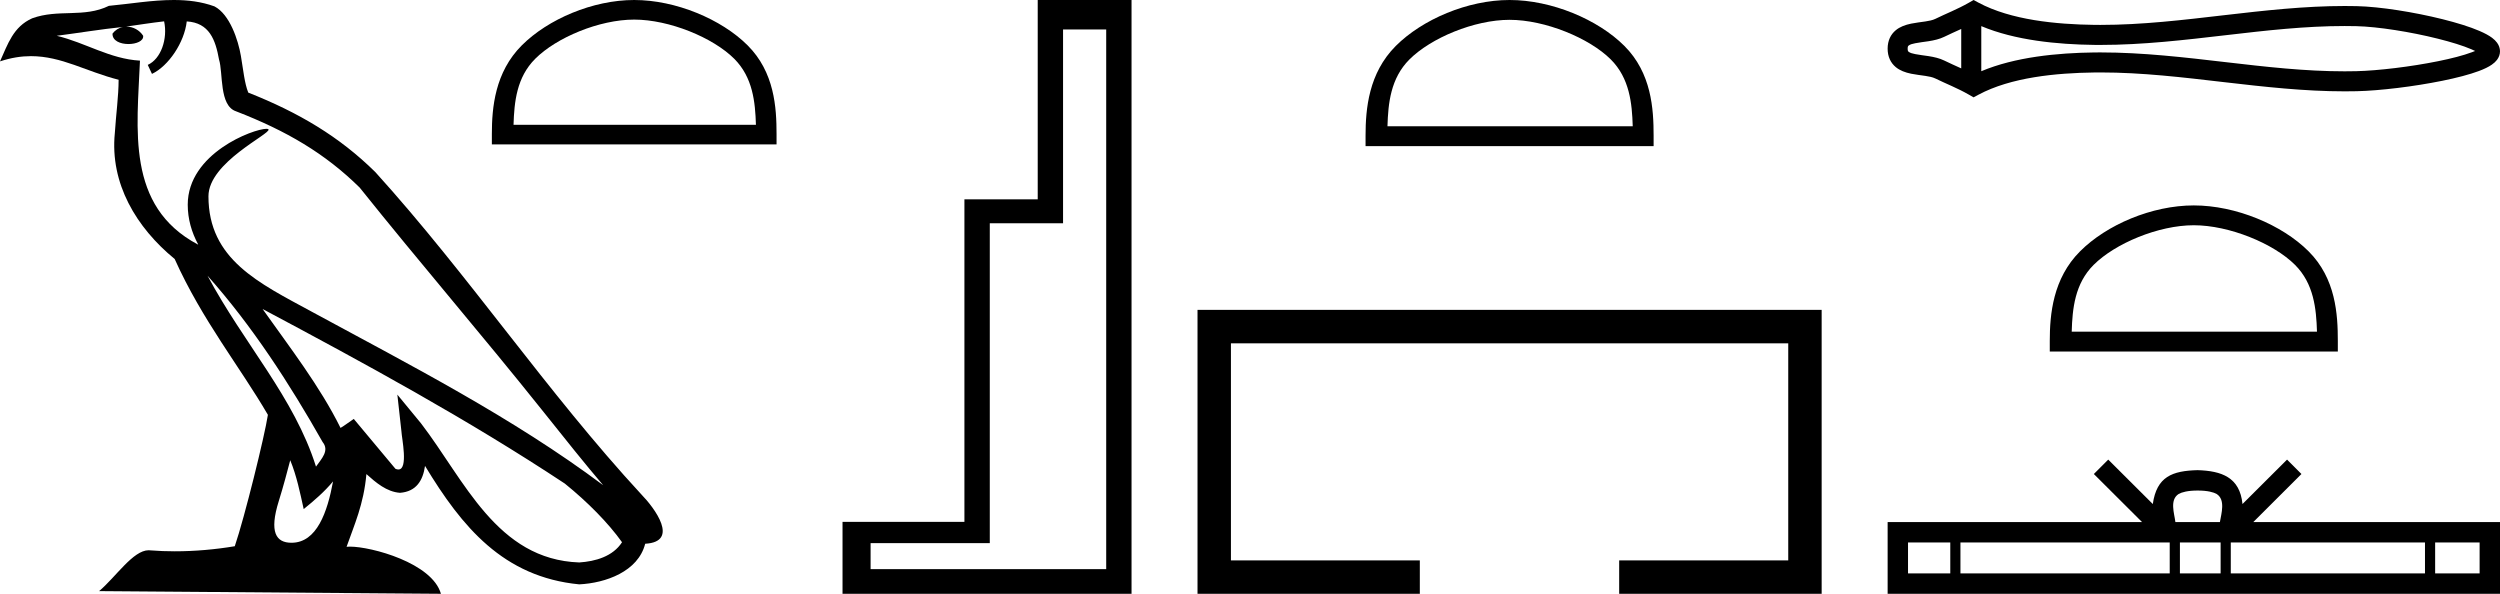
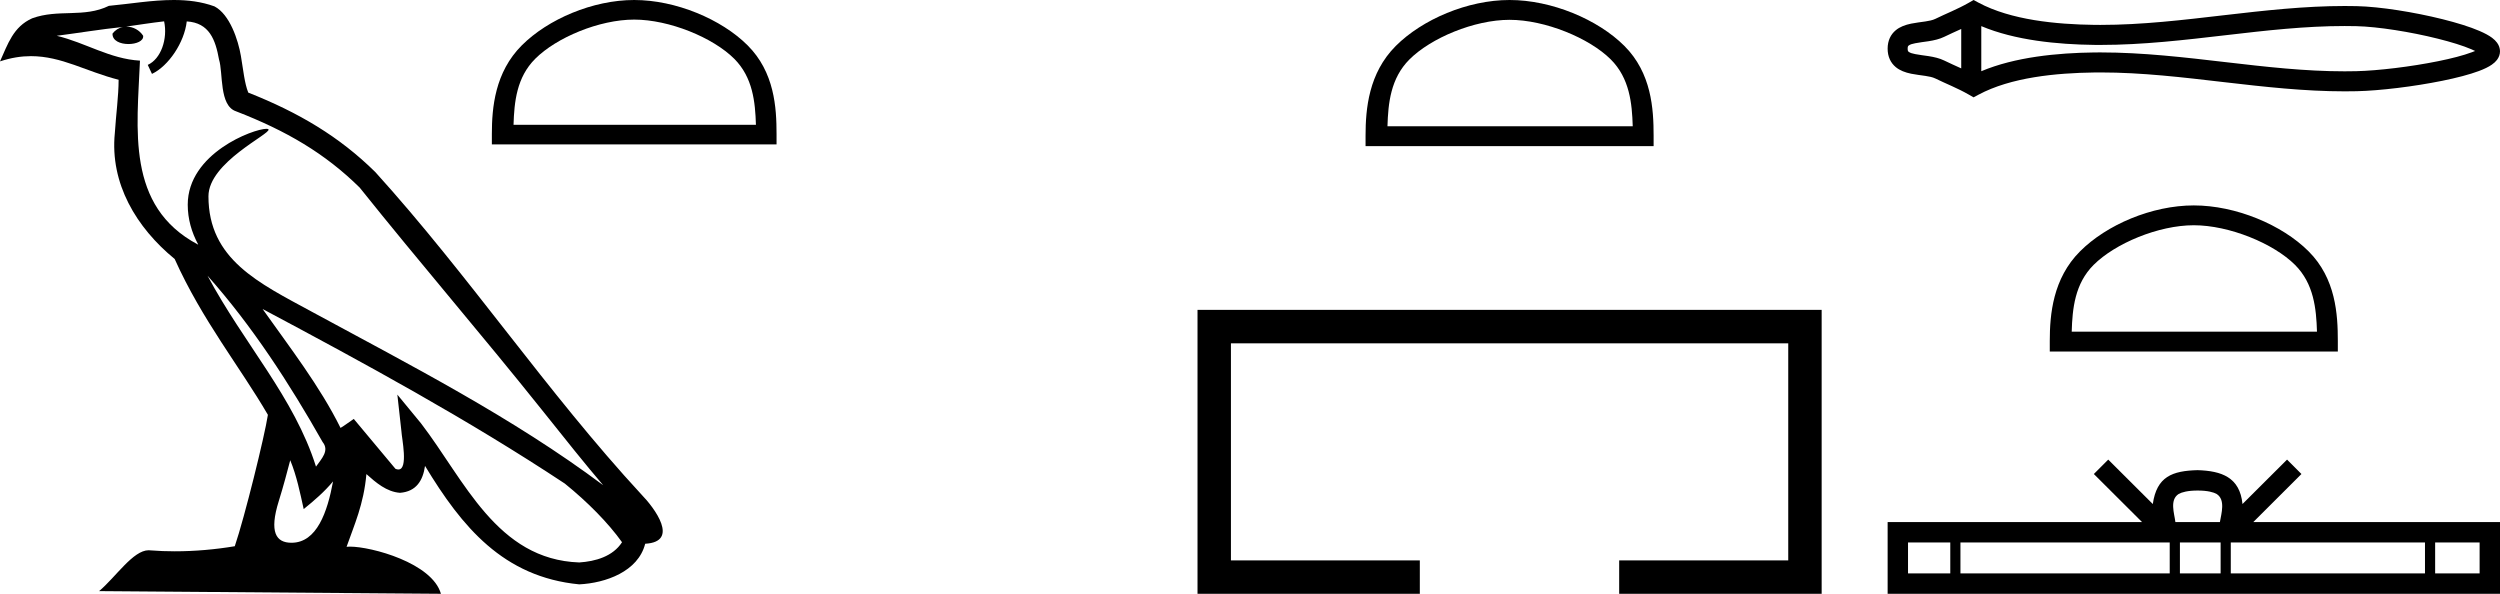
<svg xmlns="http://www.w3.org/2000/svg" width="75.784" height="18.0">
  <path d="M 6.291 8.358 L 6.291 8.358 C 7.651 9.886 8.776 11.629 9.78 13.4 C 9.991 13.66 9.753 13.898 9.579 14.145 C 8.918 12.046 7.397 10.426 6.291 8.358 ZM 4.975 0.647 C 5.089 1.176 4.88 1.787 4.479 1.967 L 4.607 2.24 C 5.108 2.002 5.589 1.289 5.661 0.649 C 6.345 0.69 6.532 1.205 6.639 1.803 C 6.768 2.211 6.638 3.203 7.155 3.374 C 8.684 3.966 9.853 4.651 10.903 5.686 C 12.713 7.95 14.605 10.143 16.415 12.41 C 17.119 13.292 17.762 14.1 18.285 14.709 C 15.535 12.654 12.463 11.082 9.449 9.448 C 7.847 8.578 6.319 7.866 6.319 5.95 C 6.319 4.92 8.218 4.056 8.14 3.922 C 8.133 3.911 8.111 3.905 8.076 3.905 C 7.686 3.905 5.691 4.645 5.691 6.205 C 5.691 6.637 5.807 7.038 6.008 7.412 C 6.005 7.412 6.002 7.412 5.999 7.412 C 3.81 6.252 4.158 3.906 4.243 1.838 C 3.333 1.788 2.584 1.291 1.72 1.085 C 2.39 0.998 3.058 0.886 3.729 0.817 L 3.729 0.817 C 3.603 0.842 3.488 0.916 3.411 1.018 C 3.401 1.238 3.65 1.335 3.893 1.335 C 4.13 1.335 4.362 1.243 4.339 1.083 C 4.232 0.916 4.036 0.807 3.836 0.807 C 3.83 0.807 3.825 0.807 3.819 0.807 C 4.153 0.76 4.598 0.689 4.975 0.647 ZM 8.798 13.951 C 8.994 14.427 9.095 14.932 9.206 15.432 C 9.525 15.174 9.834 14.908 10.096 14.593 L 10.096 14.593 C 9.925 15.519 9.607 16.453 8.836 16.453 C 8.369 16.453 8.153 16.138 8.453 15.182 C 8.594 14.731 8.706 14.3 8.798 13.951 ZM 7.96 9.367 L 7.96 9.367 C 11.081 11.029 14.171 12.708 17.122 14.659 C 17.817 15.222 18.437 15.85 18.856 16.437 C 18.578 16.869 18.048 17.018 17.559 17.05 C 15.061 16.963 14.083 14.555 12.763 12.834 L 12.045 11.962 L 12.169 13.079 C 12.178 13.281 12.384 14.232 12.077 14.232 C 12.05 14.232 12.021 14.226 11.987 14.211 L 10.724 12.699 C 10.589 12.788 10.462 12.889 10.323 12.972 C 9.696 11.705 8.78 10.525 7.96 9.367 ZM 5.266 0.0 C 4.611 0.0 3.939 0.118 3.301 0.177 C 2.542 0.548 1.772 0.265 0.975 0.555 C 0.399 0.813 0.238 1.337 0.0 1.861 C 0.339 1.748 0.648 1.702 0.939 1.702 C 1.867 1.702 2.615 2.169 3.596 2.418 C 3.595 2.911 3.517 3.47 3.481 4.033 C 3.328 5.559 4.132 6.898 5.295 7.851 C 6.128 9.706 7.28 11.128 8.121 12.575 C 8.021 13.225 7.416 15.678 7.117 16.558 C 6.533 16.656 5.91 16.712 5.297 16.712 C 5.049 16.712 4.804 16.703 4.563 16.684 C 4.544 16.681 4.526 16.68 4.507 16.68 C 4.034 16.68 3.514 17.488 3.004 17.919 L 13.366 18 C 13.102 17.066 11.261 16.57 10.607 16.57 C 10.569 16.57 10.535 16.572 10.506 16.575 C 10.737 15.914 11.025 15.294 11.107 14.371 C 11.396 14.63 11.721 14.91 12.125 14.939 C 12.62 14.902 12.821 14.564 12.884 14.123 C 14.005 15.977 15.259 17.491 17.559 17.714 C 18.354 17.675 19.344 17.328 19.558 16.483 C 20.612 16.424 19.839 15.396 19.448 14.994 C 16.579 11.889 14.212 8.344 11.377 5.216 C 10.285 4.139 9.053 3.411 7.526 2.807 C 7.413 2.528 7.376 2.131 7.302 1.694 C 7.221 1.217 6.967 0.437 6.502 0.194 C 6.106 0.049 5.689 0.0 5.266 0.0 Z" style="fill:#000000;stroke:none" />
  <path d="M 19.225 0.594 C 20.287 0.594 21.615 1.139 22.258 1.782 C 22.82 2.345 22.894 3.09 22.915 3.783 L 15.567 3.783 C 15.588 3.09 15.661 2.345 16.224 1.782 C 16.867 1.139 18.164 0.594 19.225 0.594 ZM 19.225 0.0 C 17.966 0.0 16.611 0.582 15.817 1.376 C 15.003 2.19 14.91 3.262 14.91 4.065 L 14.91 4.377 L 23.54 4.377 L 23.54 4.065 C 23.54 3.262 23.479 2.19 22.664 1.376 C 21.87 0.582 20.484 0.0 19.225 0.0 Z" style="fill:#000000;stroke:none" />
-   <path d="M 33.533 0.893 L 33.533 17.253 L 26.391 17.253 L 26.391 16.464 L 30.004 16.464 L 30.004 6.768 L 32.225 6.768 L 32.225 0.893 ZM 31.457 0.0 L 31.457 6.042 L 29.235 6.042 L 29.235 15.82 L 25.54 15.82 L 25.54 18 L 34.301 18 L 34.301 0.0 Z" style="fill:#000000;stroke:none" />
  <path d="M 45.761 0.601 C 46.835 0.601 48.179 1.153 48.83 1.803 C 49.399 2.373 49.473 3.127 49.494 3.828 L 42.059 3.828 C 42.08 3.127 42.155 2.373 42.724 1.803 C 43.374 1.153 44.687 0.601 45.761 0.601 ZM 45.761 0.0 C 44.487 0.0 43.116 0.589 42.312 1.392 C 41.488 2.216 41.395 3.301 41.395 4.113 L 41.395 4.429 L 50.127 4.429 L 50.127 4.113 C 50.127 3.301 50.065 2.216 49.241 1.392 C 48.438 0.589 47.035 0.0 45.761 0.0 Z" style="fill:#000000;stroke:none" />
  <path d="M 36.301 9.394 L 36.301 18 L 43.04 18 L 43.04 16.988 L 37.314 16.988 L 37.314 10.407 L 54.208 10.407 L 54.208 16.988 L 49.083 16.988 L 49.083 18 L 55.221 18 L 55.221 9.394 Z" style="fill:#000000;stroke:none" />
  <path d="M 75.208 1.449 C 75.208 1.449 75.208 1.449 75.208 1.449 L 75.208 1.449 C 75.208 1.449 75.208 1.449 75.208 1.449 ZM 75.204 1.652 C 75.204 1.652 75.204 1.652 75.204 1.652 C 75.204 1.652 75.204 1.652 75.204 1.652 ZM 59.452 0.878 L 59.452 2.073 L 59.452 2.073 C 59.275 1.992 59.1 1.915 58.935 1.834 C 58.796 1.766 58.631 1.728 58.46 1.701 C 58.324 1.68 58.183 1.666 58.057 1.64 C 57.974 1.623 57.902 1.606 57.856 1.568 C 57.84 1.555 57.828 1.538 57.828 1.475 C 57.828 1.413 57.84 1.396 57.856 1.383 C 57.902 1.345 57.974 1.327 58.057 1.311 C 58.183 1.285 58.324 1.271 58.46 1.25 C 58.631 1.223 58.796 1.185 58.935 1.117 C 59.1 1.036 59.275 0.959 59.452 0.878 ZM 59.452 2.073 L 59.452 2.073 C 59.452 2.073 59.452 2.073 59.452 2.073 L 59.452 2.073 L 59.452 2.073 ZM 60.06 2.159 L 60.06 2.159 L 60.06 2.159 C 60.06 2.159 60.06 2.159 60.06 2.159 ZM 71.074 0.789 C 71.192 0.789 71.31 0.79 71.428 0.793 C 72.088 0.809 73.077 0.967 73.896 1.172 C 74.301 1.273 74.662 1.384 74.92 1.495 C 74.96 1.512 74.997 1.529 75.03 1.545 L 75.03 1.545 C 75 1.558 74.968 1.57 74.933 1.583 C 74.676 1.68 74.314 1.773 73.909 1.855 C 73.086 2.022 72.092 2.142 71.428 2.158 C 71.31 2.161 71.192 2.162 71.074 2.162 C 69.879 2.162 68.688 2.026 67.496 1.887 C 66.225 1.739 64.954 1.589 63.676 1.589 C 63.612 1.589 63.547 1.589 63.482 1.59 C 62.365 1.604 61.083 1.728 60.06 2.159 L 60.06 2.159 L 60.06 0.792 L 60.06 0.792 C 61.083 1.223 62.365 1.347 63.482 1.361 C 63.547 1.362 63.612 1.362 63.676 1.362 C 64.954 1.362 66.225 1.212 67.496 1.064 C 68.688 0.925 69.879 0.789 71.074 0.789 ZM 59.826 0.0 L 59.68 0.084 C 59.34 0.279 58.984 0.416 58.667 0.572 C 58.583 0.613 58.477 0.633 58.367 0.65 C 58.222 0.672 58.071 0.688 57.935 0.716 C 57.754 0.753 57.59 0.814 57.467 0.917 C 57.313 1.045 57.221 1.233 57.221 1.475 C 57.221 1.718 57.313 1.906 57.467 2.034 C 57.59 2.137 57.754 2.198 57.935 2.235 C 58.071 2.263 58.222 2.279 58.367 2.301 C 58.477 2.318 58.583 2.338 58.667 2.379 C 58.984 2.535 59.34 2.672 59.68 2.867 L 59.826 2.951 L 59.975 2.871 C 60.958 2.343 62.33 2.212 63.49 2.197 C 63.553 2.197 63.615 2.196 63.678 2.196 C 64.931 2.196 66.179 2.346 67.427 2.491 C 68.642 2.632 69.858 2.769 71.077 2.769 C 71.199 2.769 71.32 2.768 71.442 2.765 C 72.143 2.749 73.172 2.624 74.03 2.45 C 74.466 2.362 74.859 2.26 75.147 2.152 C 75.307 2.092 75.439 2.028 75.535 1.961 C 75.6 1.917 75.652 1.868 75.692 1.816 C 75.752 1.737 75.784 1.646 75.784 1.554 C 75.784 1.464 75.753 1.374 75.695 1.295 C 75.657 1.243 75.607 1.193 75.544 1.146 C 75.449 1.075 75.318 1.005 75.16 0.937 C 74.873 0.813 74.479 0.691 74.043 0.582 C 73.18 0.367 72.147 0.202 71.442 0.186 C 71.32 0.183 71.199 0.182 71.077 0.182 C 69.858 0.182 68.642 0.319 67.427 0.46 C 66.179 0.605 64.931 0.755 63.678 0.755 C 63.615 0.755 63.553 0.754 63.49 0.754 C 62.33 0.739 60.958 0.608 59.975 0.08 L 59.826 0.0 Z" style="fill:#000000;stroke:none" />
  <path d="M 66.502 6.828 C 67.576 6.828 68.921 7.38 69.571 8.03 C 70.14 8.599 70.215 9.354 70.236 10.055 L 62.801 10.055 C 62.821 9.354 62.896 8.599 63.465 8.03 C 64.116 7.38 65.428 6.828 66.502 6.828 ZM 66.502 6.227 C 65.228 6.227 63.857 6.815 63.054 7.619 C 62.23 8.443 62.136 9.528 62.136 10.34 L 62.136 10.656 L 70.868 10.656 L 70.868 10.34 C 70.868 9.528 70.807 8.443 69.982 7.619 C 69.179 6.815 67.776 6.227 66.502 6.227 Z" style="fill:#000000;stroke:none" />
  <path d="M 66.618 14.87 C 66.919 14.87 67.101 14.921 67.194 14.974 C 67.468 15.148 67.337 15.566 67.293 15.826 L 65.944 15.826 C 65.911 15.56 65.764 15.153 66.043 14.974 C 66.137 14.921 66.318 14.87 66.618 14.87 ZM 59.12 16.444 L 59.12 17.382 L 57.839 17.382 L 57.839 16.444 ZM 65.772 16.444 L 65.772 17.382 L 59.428 17.382 L 59.428 16.444 ZM 67.315 16.444 L 67.315 17.382 L 66.081 17.382 L 66.081 16.444 ZM 73.51 16.444 L 73.51 17.382 L 67.623 17.382 L 67.623 16.444 ZM 75.166 16.444 L 75.166 17.382 L 73.818 17.382 L 73.818 16.444 ZM 63.908 13.932 L 63.472 14.369 L 64.933 15.826 L 57.221 15.826 L 57.221 18 L 75.784 18 L 75.784 15.826 L 68.305 15.826 L 69.765 14.369 L 69.329 13.932 L 67.978 15.279 C 67.897 14.462 67.338 14.275 66.618 14.252 C 65.85 14.272 65.378 14.446 65.259 15.279 L 63.908 13.932 Z" style="fill:#000000;stroke:none" />
</svg>